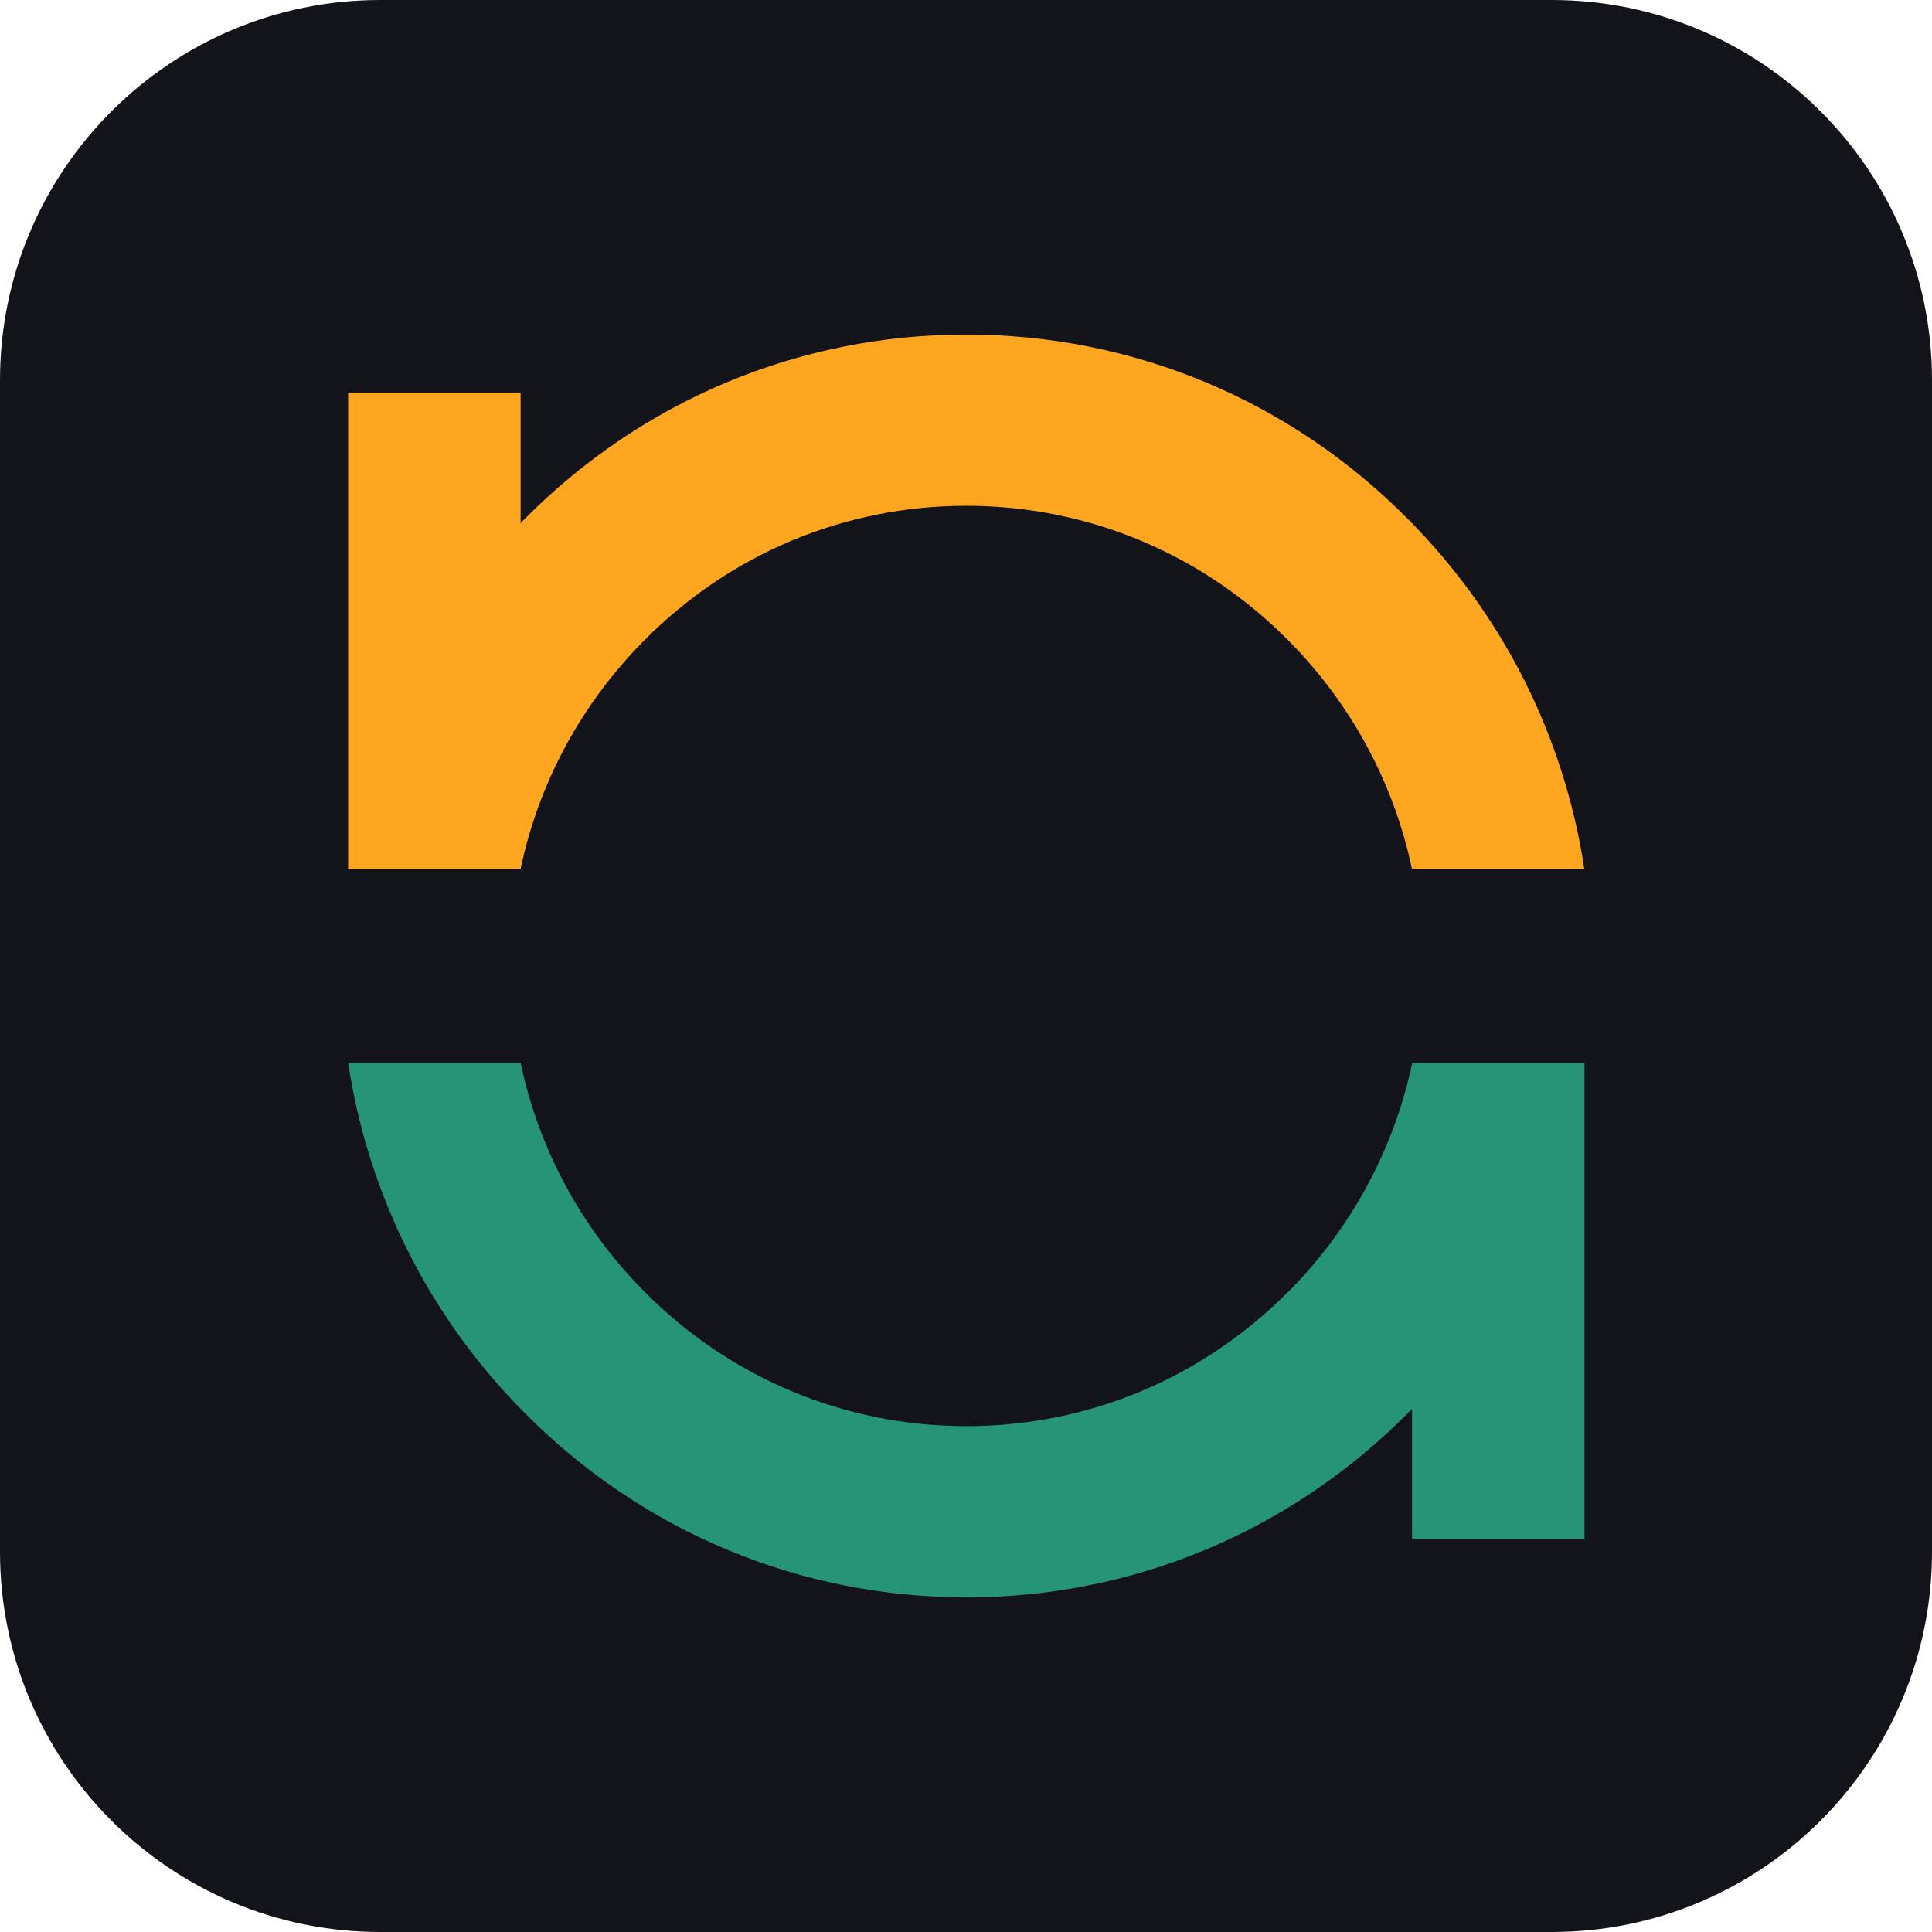
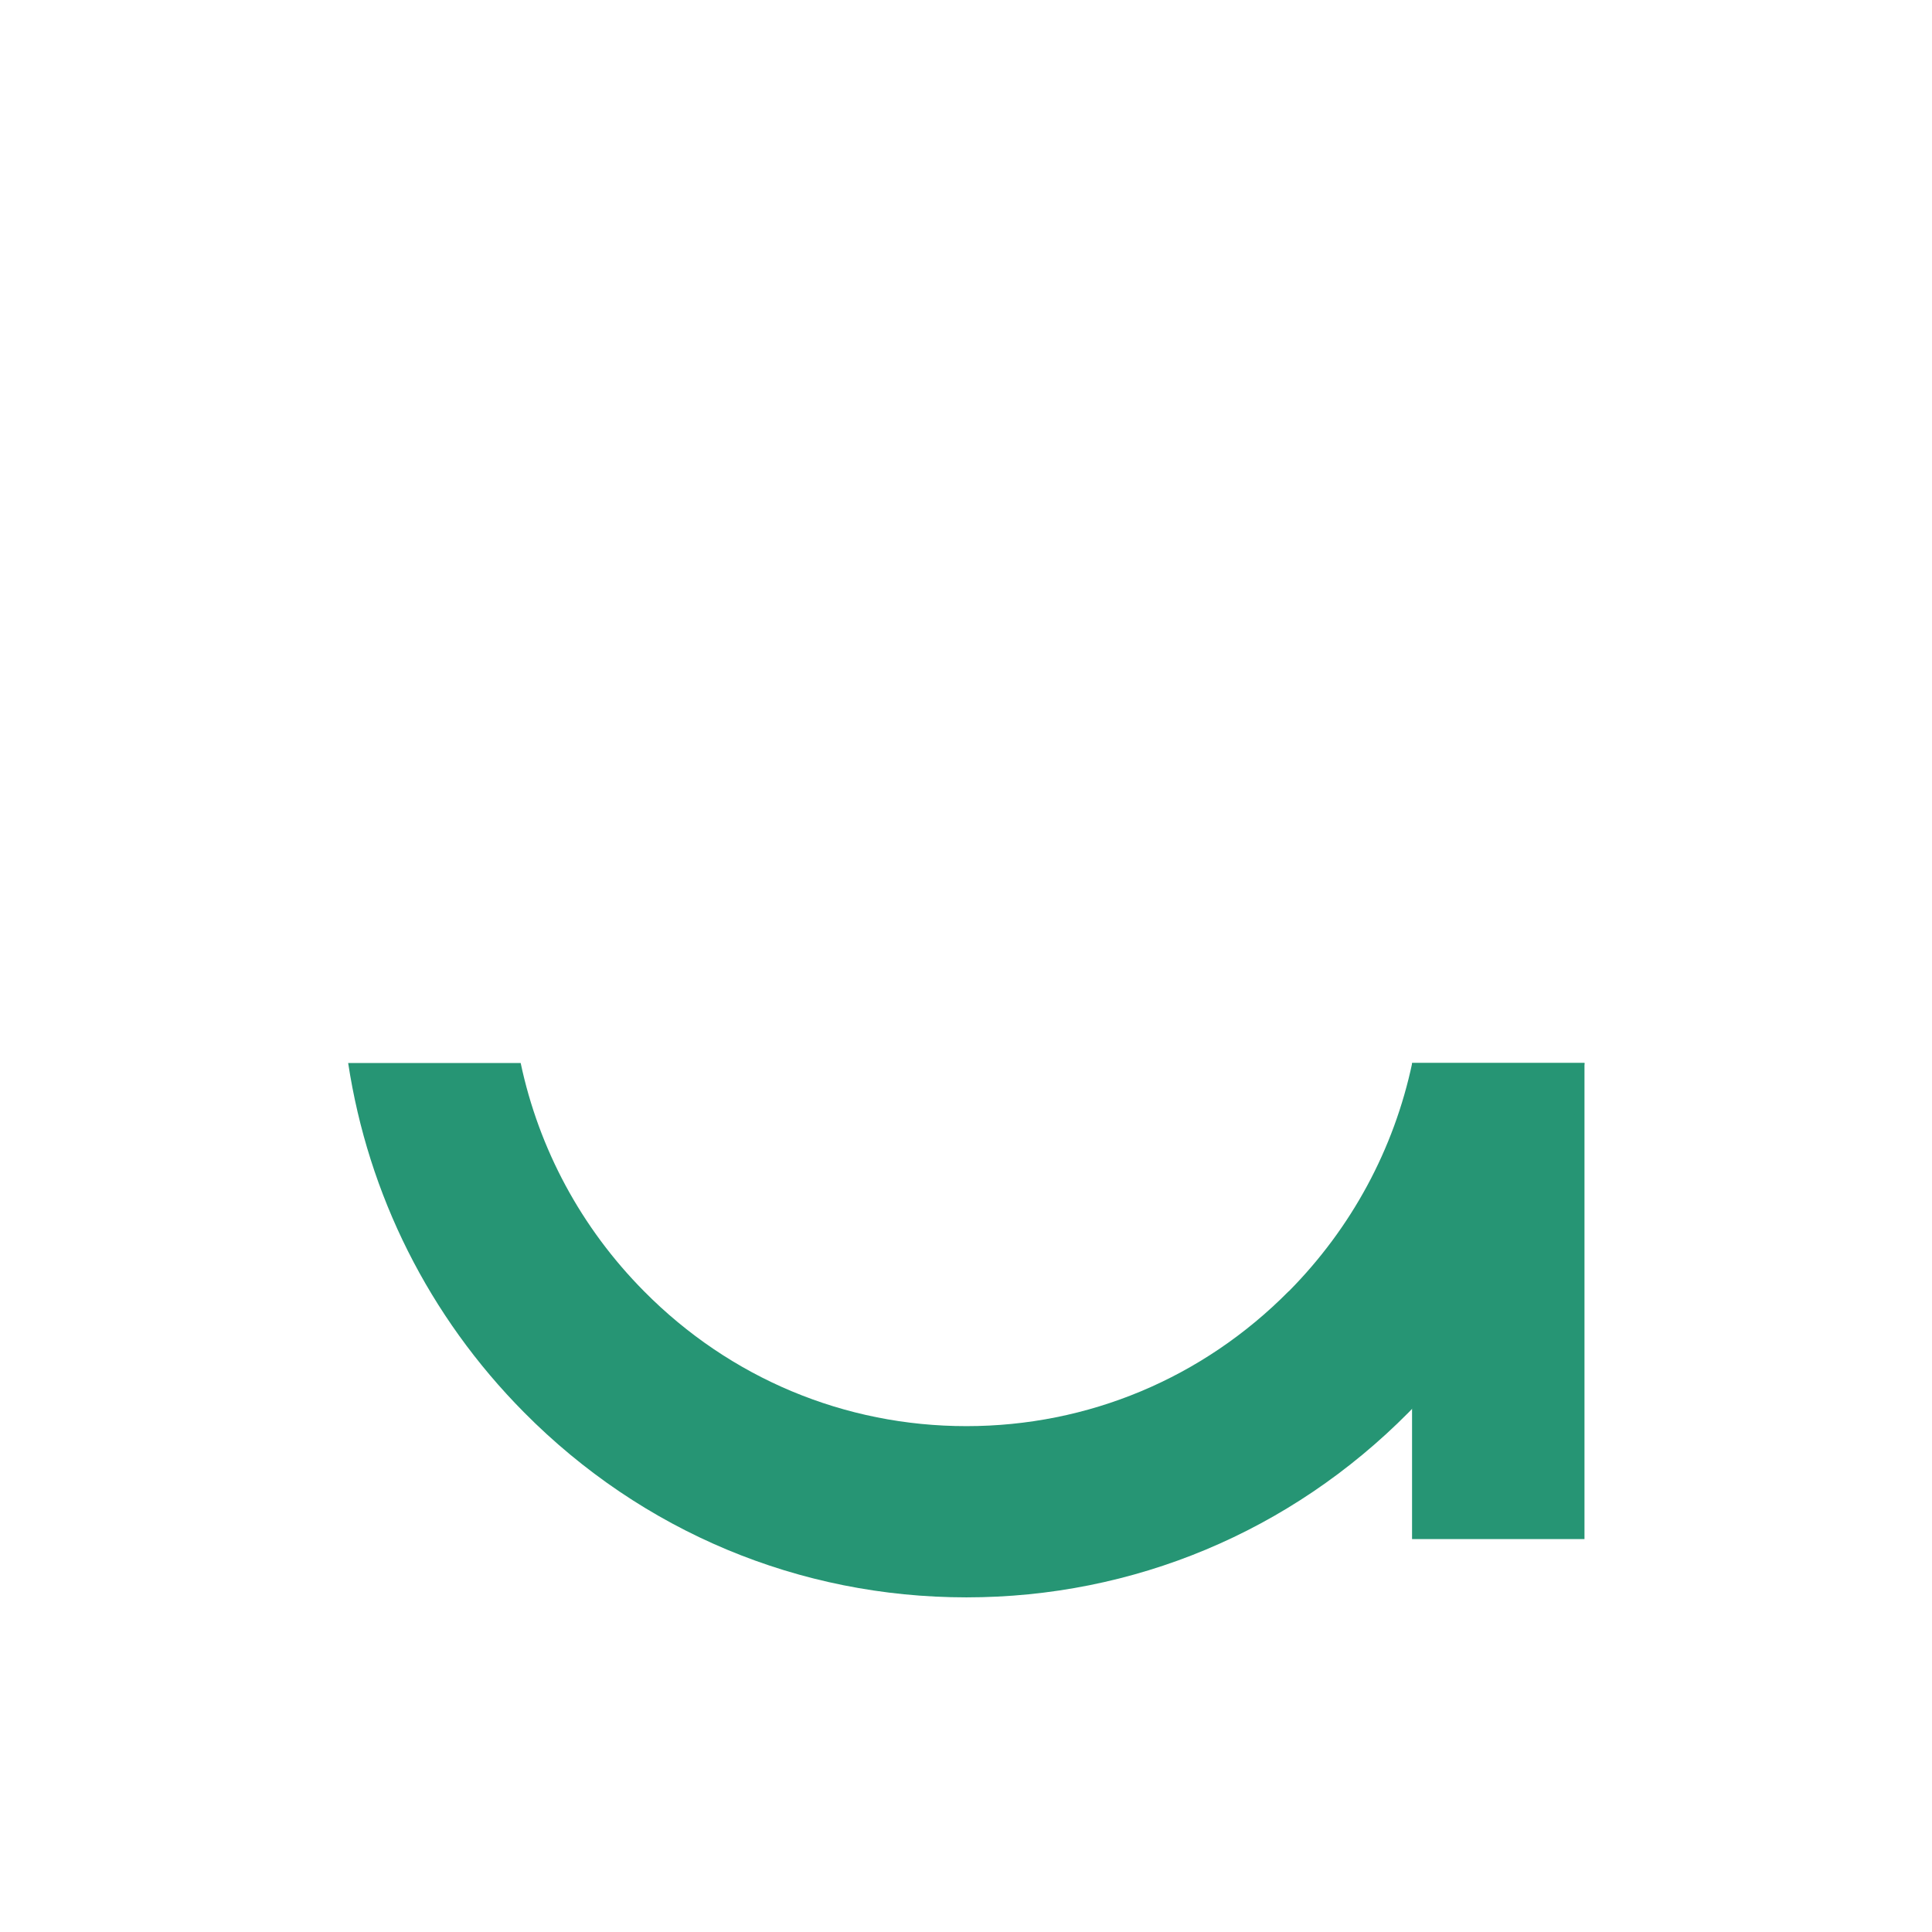
<svg xmlns="http://www.w3.org/2000/svg" width="24" height="24" viewBox="0 0 24 24" fill="none">
-   <path d="M0 4.724C0 2.115 2.115 0 4.724 0H19.276C21.885 0 24 2.115 24 4.724V19.276C24 21.885 21.885 24 19.276 24H4.724C2.115 24 0 21.885 0 19.276V4.724Z" fill="#13131A" />
-   <path d="M6.467 4.879H4.325L4.325 10.793H6.467L6.467 4.879Z" fill="#FFA621" />
  <path d="M19.683 13.205H17.541V19.119H19.683V13.205Z" fill="#269574" />
-   <path d="M8 7.958C9.069 6.878 10.491 6.283 12.003 6.283C13.515 6.283 14.937 6.878 16.007 7.958C16.789 8.748 17.314 9.727 17.54 10.794L19.681 10.794C19.432 9.157 18.679 7.647 17.496 6.454C16.031 4.972 14.079 4.156 12.003 4.156C9.927 4.156 7.977 4.972 6.51 6.454C5.327 7.647 4.574 9.157 4.325 10.794H6.467C6.692 9.727 7.217 8.748 8 7.958Z" fill="#FFA621" />
  <path d="M16.008 16.041C14.939 17.121 13.517 17.716 12.005 17.716C10.493 17.716 9.07 17.121 8.001 16.041C7.218 15.251 6.694 14.272 6.468 13.205H4.325C4.574 14.841 5.327 16.352 6.51 17.545C7.977 19.026 9.929 19.843 12.005 19.843C14.081 19.843 16.031 19.027 17.499 17.545C18.681 16.352 19.435 14.841 19.684 13.205H17.543C17.317 14.272 16.792 15.251 16.01 16.041H16.008Z" fill="#269574" />
</svg>